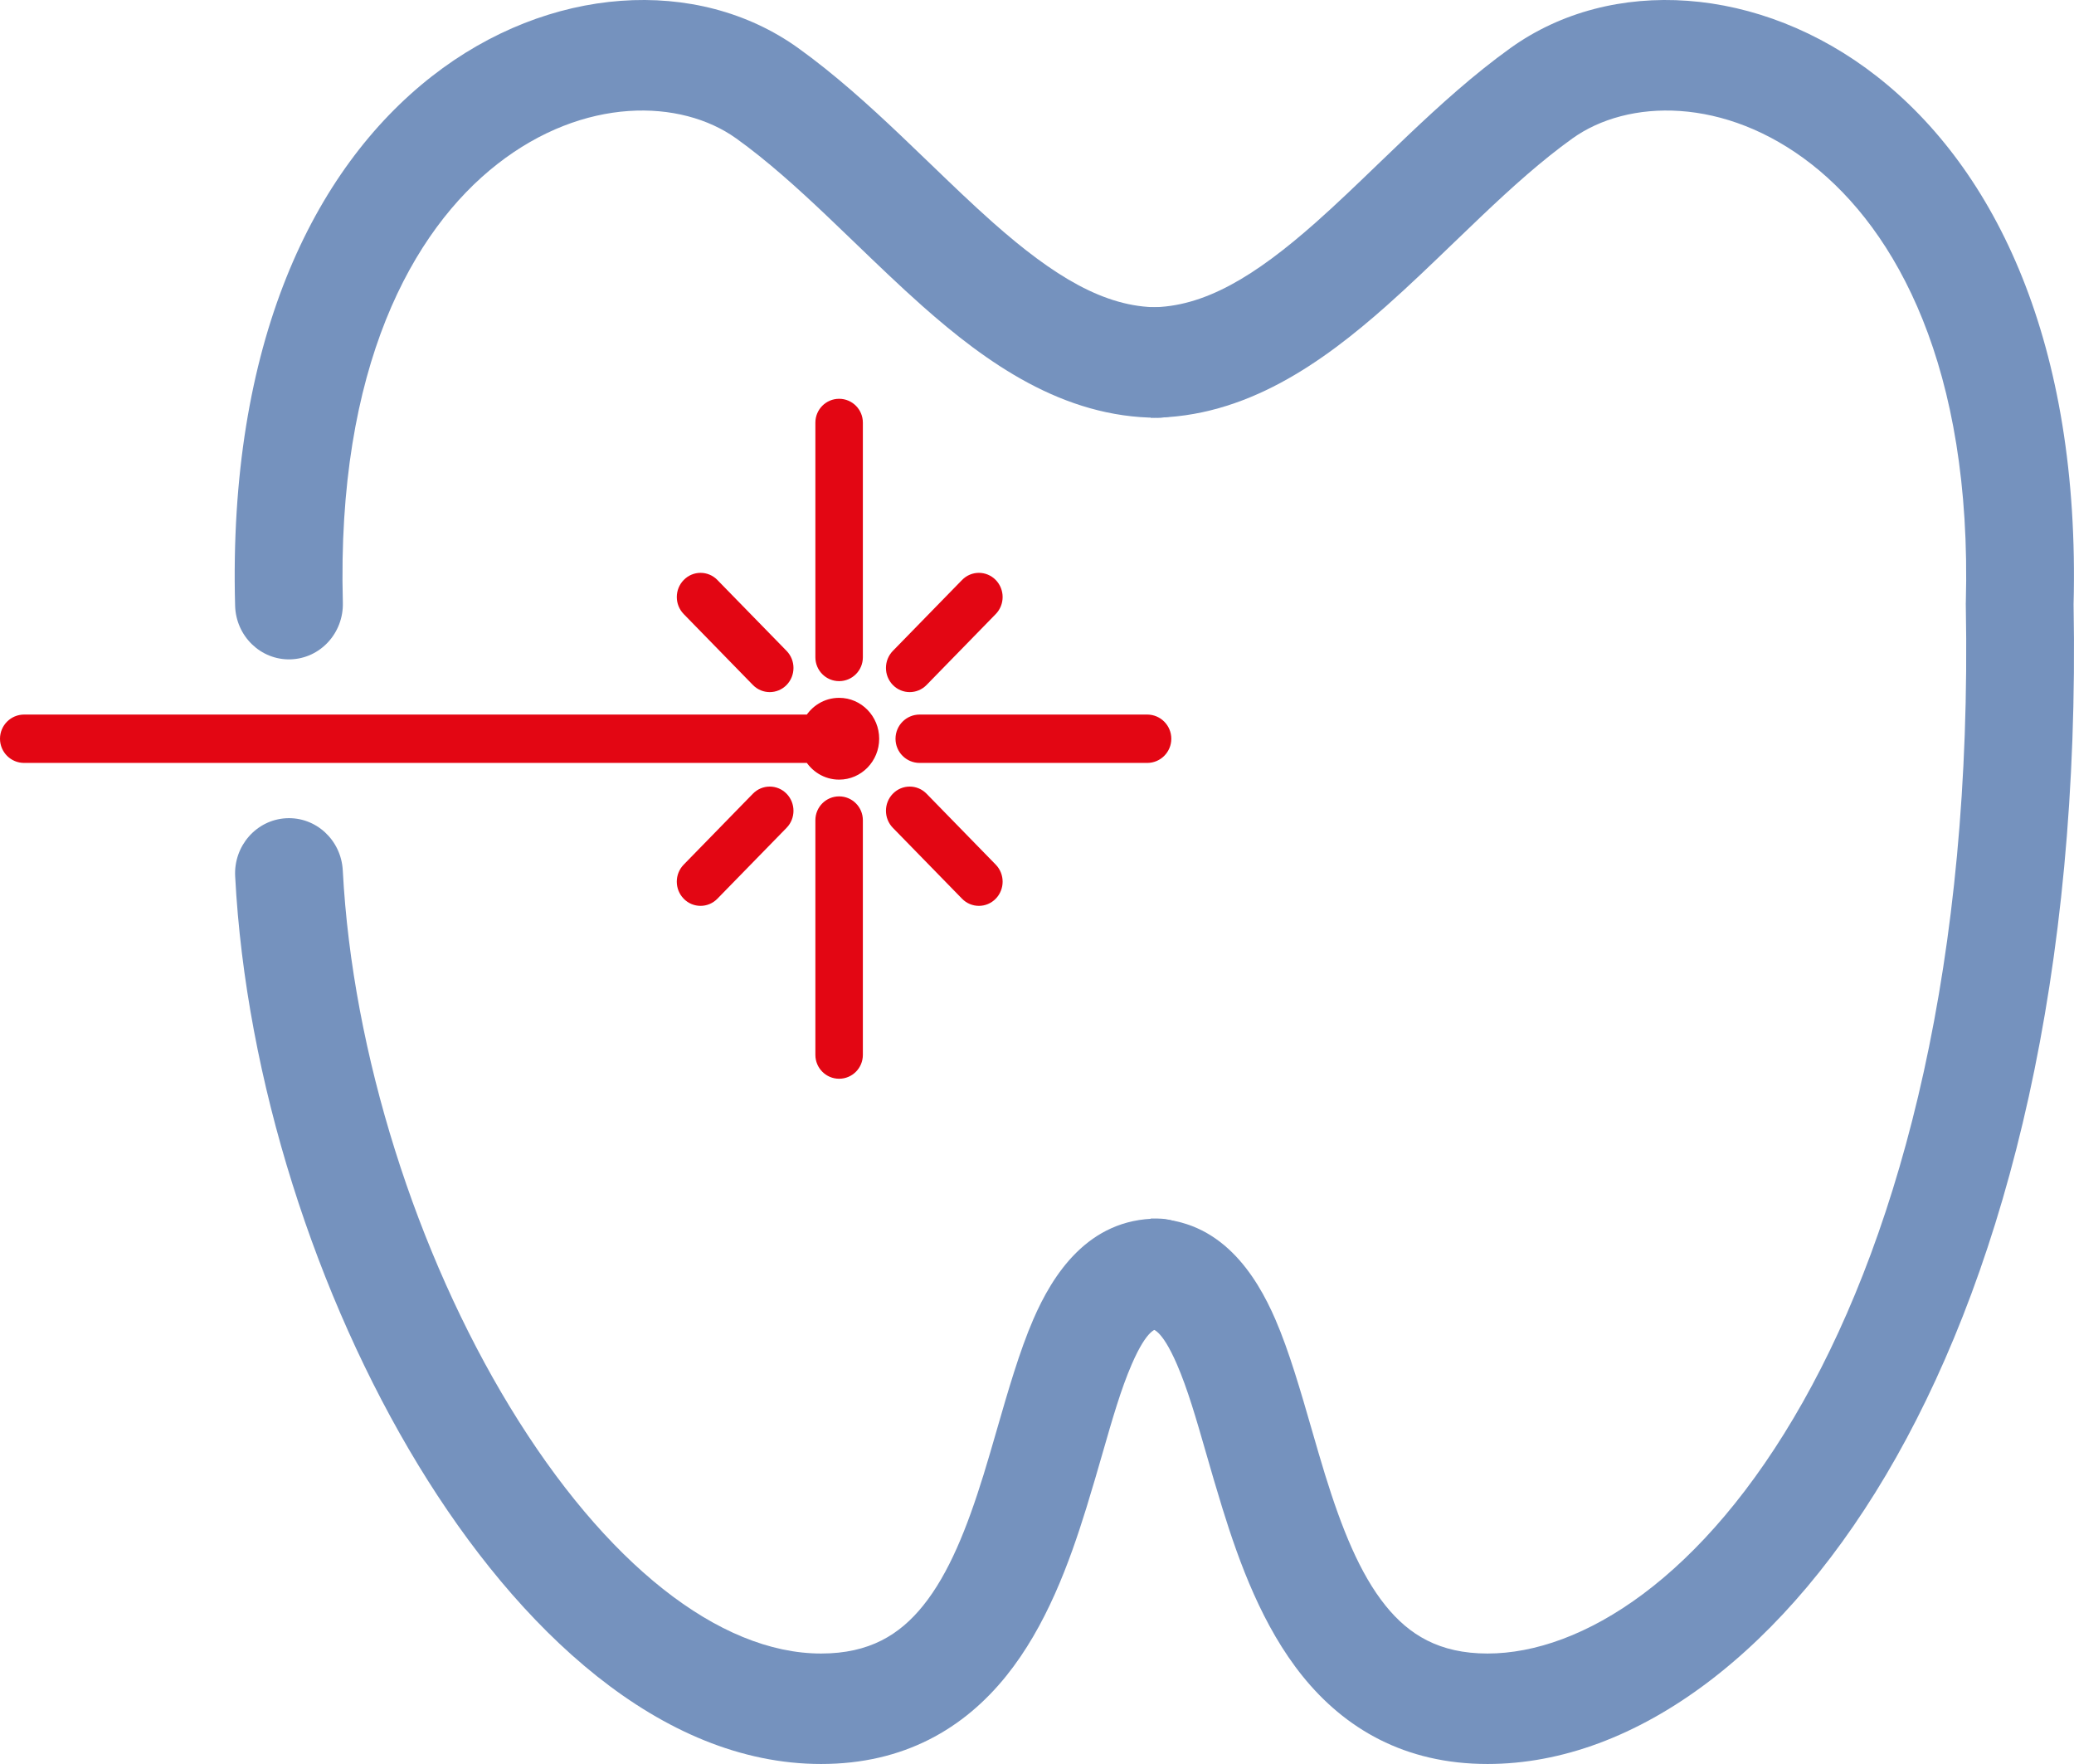
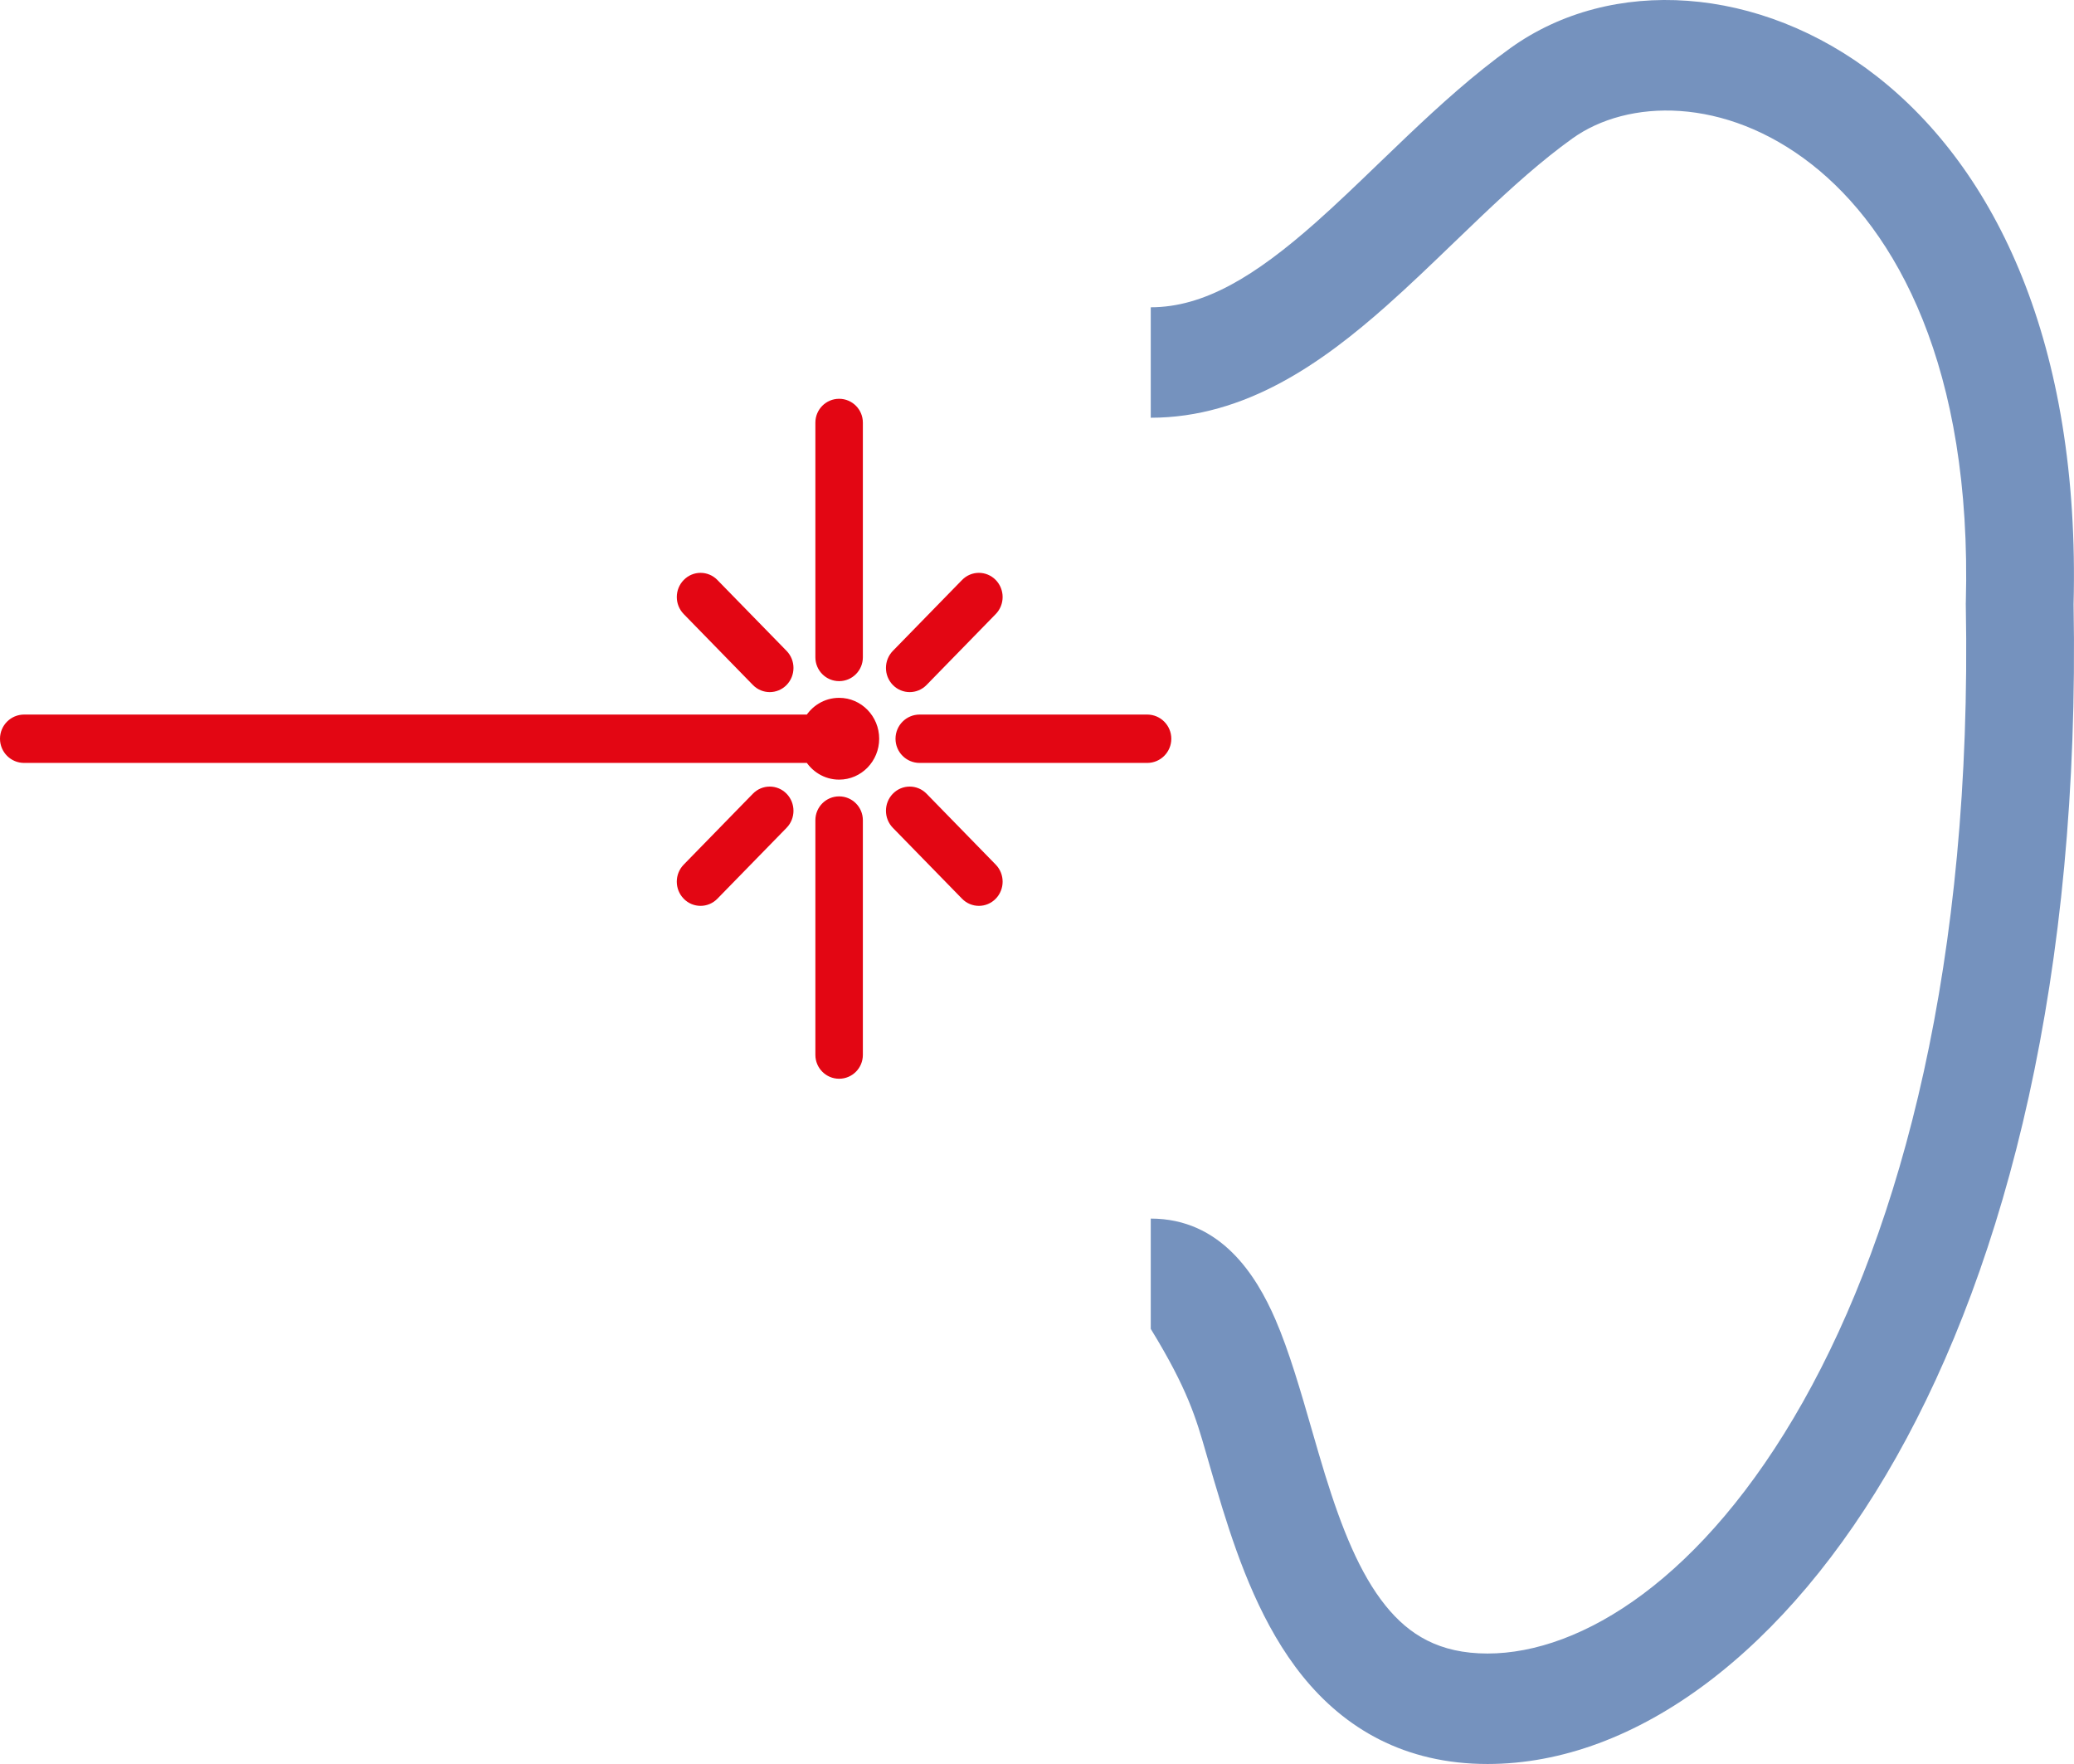
<svg xmlns="http://www.w3.org/2000/svg" width="127" height="108" viewBox="0 0 127 108" fill="none">
-   <path fill-rule="evenodd" clip-rule="evenodd" d="M30.445 10.052C25.267 14.102 20.603 22.465 20.994 36.895C21.044 38.761 19.609 40.317 17.787 40.369C15.965 40.421 14.447 38.949 14.397 37.082C13.963 21.079 19.159 10.372 26.44 4.676C33.592 -0.919 42.702 -1.487 48.873 2.939C51.126 4.556 53.22 6.455 55.165 8.301C55.783 8.888 56.379 9.462 56.962 10.023C58.269 11.282 59.51 12.478 60.791 13.614C64.523 16.921 67.645 18.813 70.904 18.813C72.726 18.813 74.203 20.327 74.203 22.195C74.203 24.062 72.726 25.576 70.904 25.576C65.087 25.576 60.373 22.184 56.474 18.729C55.086 17.498 53.682 16.146 52.328 14.842C51.769 14.303 51.218 13.773 50.68 13.263C48.784 11.463 46.959 9.822 45.088 8.48C41.695 6.046 35.751 5.9 30.445 10.052ZM17.519 50.097C19.339 49.997 20.893 51.428 20.99 53.293C21.578 64.53 25.519 76.766 31.219 86.133C37.057 95.726 44.034 101.237 50.28 101.237C53.236 101.237 55.089 100.09 56.526 98.305C58.105 96.346 59.216 93.559 60.231 90.281C60.495 89.427 60.761 88.507 61.033 87.565C61.712 85.212 62.431 82.719 63.274 80.777C64.442 78.084 66.611 74.608 70.904 74.608C72.726 74.608 74.203 76.122 74.203 77.989C74.203 79.857 72.726 81.371 70.904 81.371C70.904 81.371 70.9 81.371 70.897 81.37C70.822 81.363 70.264 81.31 69.304 83.523C68.644 85.047 68.129 86.833 67.52 88.951C67.219 89.994 66.896 91.116 66.521 92.327C65.474 95.707 64.059 99.577 61.616 102.61C59.032 105.819 55.368 108 50.28 108C40.44 108 31.744 99.775 25.62 89.712C19.359 79.424 15.05 66.088 14.4 53.654C14.303 51.789 15.699 50.197 17.519 50.097Z" fill="#7592BE" />
-   <path fill-rule="evenodd" clip-rule="evenodd" d="M110.925 10.052C116.102 14.102 120.767 22.465 120.376 36.895L120.373 36.974L120.375 37.053C120.779 58.884 116.428 75.15 110.402 85.833C104.3 96.651 96.84 101.237 91.089 101.237C88.133 101.237 86.281 100.09 84.843 98.305C83.264 96.346 82.153 93.559 81.138 90.281C80.874 89.427 80.608 88.507 80.336 87.565C79.657 85.212 78.938 82.719 78.095 80.777C76.927 78.084 74.758 74.608 70.466 74.608V81.371C70.466 81.371 70.469 81.371 70.472 81.37C70.547 81.363 71.105 81.31 72.065 83.523C72.725 85.047 73.24 86.833 73.85 88.951C74.15 89.994 74.473 91.116 74.848 92.327C75.895 95.707 77.311 99.577 79.753 102.61C82.338 105.819 86.001 108 91.089 108C100.186 108 109.431 101.068 116.116 89.218C122.868 77.247 127.384 59.725 126.974 37.003C127.389 21.043 122.197 10.363 114.929 4.676C107.777 -0.919 98.667 -1.487 92.496 2.939C90.242 4.556 88.15 6.455 86.204 8.301C85.586 8.888 84.99 9.462 84.407 10.023C83.101 11.282 81.859 12.478 80.578 13.614C76.846 16.921 73.724 18.813 70.466 18.813V25.576C76.282 25.576 80.996 22.184 84.895 18.729C86.284 17.498 87.687 16.146 89.041 14.842C89.6 14.304 90.151 13.773 90.689 13.263C92.584 11.463 94.41 9.822 96.281 8.48C99.674 6.046 105.618 5.9 110.925 10.052Z" fill="#7592BE" />
+   <path fill-rule="evenodd" clip-rule="evenodd" d="M110.925 10.052C116.102 14.102 120.767 22.465 120.376 36.895L120.373 36.974L120.375 37.053C120.779 58.884 116.428 75.15 110.402 85.833C104.3 96.651 96.84 101.237 91.089 101.237C88.133 101.237 86.281 100.09 84.843 98.305C83.264 96.346 82.153 93.559 81.138 90.281C80.874 89.427 80.608 88.507 80.336 87.565C79.657 85.212 78.938 82.719 78.095 80.777C76.927 78.084 74.758 74.608 70.466 74.608V81.371C70.466 81.371 70.469 81.371 70.472 81.37C72.725 85.047 73.24 86.833 73.85 88.951C74.15 89.994 74.473 91.116 74.848 92.327C75.895 95.707 77.311 99.577 79.753 102.61C82.338 105.819 86.001 108 91.089 108C100.186 108 109.431 101.068 116.116 89.218C122.868 77.247 127.384 59.725 126.974 37.003C127.389 21.043 122.197 10.363 114.929 4.676C107.777 -0.919 98.667 -1.487 92.496 2.939C90.242 4.556 88.15 6.455 86.204 8.301C85.586 8.888 84.99 9.462 84.407 10.023C83.101 11.282 81.859 12.478 80.578 13.614C76.846 16.921 73.724 18.813 70.466 18.813V25.576C76.282 25.576 80.996 22.184 84.895 18.729C86.284 17.498 87.687 16.146 89.041 14.842C89.6 14.304 90.151 13.773 90.689 13.263C92.584 11.463 94.41 9.822 96.281 8.48C99.674 6.046 105.618 5.9 110.925 10.052Z" fill="#7592BE" />
  <path d="M51.383 49.215C51.935 49.216 52.382 49.664 52.382 50.217V64.586C52.382 65.14 51.935 65.589 51.383 65.589C50.832 65.589 50.385 65.14 50.385 64.586V50.217C50.385 49.664 50.832 49.215 51.383 49.215ZM54.999 48.915C55.389 48.516 56.021 48.516 56.411 48.915L60.647 53.257C61.037 53.657 61.037 54.305 60.647 54.705C60.257 55.104 59.626 55.104 59.236 54.705L54.999 50.363C54.609 49.963 54.609 49.315 54.999 48.915ZM46.428 48.915C46.818 48.516 47.45 48.516 47.84 48.915C48.23 49.315 48.23 49.963 47.84 50.363L43.604 54.705C43.214 55.104 42.581 55.104 42.191 54.705C41.801 54.305 41.801 53.657 42.191 53.257L46.428 48.915ZM51.383 43.182C52.486 43.183 53.38 44.099 53.38 45.229C53.38 46.359 52.486 47.276 51.383 47.276C50.645 47.276 50.002 46.864 49.656 46.253H1.475C0.912 46.253 0.456 45.795 0.456 45.23C0.456 44.665 0.912 44.207 1.475 44.207H49.654C49.999 43.595 50.644 43.182 51.383 43.182ZM70.25 44.207C70.813 44.207 71.269 44.665 71.269 45.23C71.269 45.795 70.813 46.253 70.25 46.253H56.312C55.748 46.253 55.292 45.795 55.292 45.23C55.292 44.665 55.748 44.207 56.312 44.207H70.25ZM42.192 35.83C42.582 35.43 43.214 35.43 43.604 35.83L47.84 40.171C48.23 40.571 48.23 41.218 47.84 41.618C47.45 42.018 46.818 42.018 46.428 41.618L42.192 37.276C41.802 36.877 41.802 36.229 42.192 35.83ZM59.236 35.83C59.626 35.43 60.257 35.43 60.647 35.83C61.037 36.229 61.037 36.877 60.647 37.276L56.411 41.618C56.021 42.018 55.389 42.018 54.999 41.618C54.609 41.218 54.609 40.571 54.999 40.171L59.236 35.83ZM51.383 24.873C51.935 24.874 52.382 25.322 52.382 25.875V40.245C52.382 40.798 51.935 41.246 51.383 41.246C50.832 41.246 50.385 40.798 50.385 40.245V25.875C50.385 25.322 50.832 24.873 51.383 24.873Z" fill="#E30613" />
  <path d="M49.656 46.253L50.052 46.028L49.921 45.796H49.656V46.253ZM49.654 44.206V44.664H49.92L50.051 44.432L49.654 44.206ZM51.383 49.215L51.383 49.672C51.683 49.673 51.926 49.917 51.926 50.217L52.382 50.217H52.837C52.837 49.411 52.186 48.758 51.383 48.758L51.383 49.215ZM52.382 50.217L51.926 50.217V64.586H52.382H52.837V50.217H52.382ZM52.382 64.586H51.926C51.926 64.887 51.683 65.132 51.383 65.132L51.383 65.589V66.046C52.187 66.046 52.837 65.392 52.837 64.586H52.382ZM51.383 65.589L51.383 65.132C51.084 65.132 50.84 64.888 50.84 64.586H50.385H49.929C49.929 65.392 50.58 66.046 51.383 66.046V65.589ZM50.385 64.586H50.84V50.217H50.385H49.929V64.586H50.385ZM50.385 50.217H50.84C50.84 49.916 51.083 49.672 51.383 49.672L51.383 49.215L51.383 48.758C50.58 48.758 49.929 49.411 49.929 50.217H50.385ZM54.999 48.915L55.325 49.235C55.536 49.019 55.875 49.019 56.086 49.235L56.411 48.915L56.737 48.595C56.168 48.013 55.242 48.013 54.674 48.595L54.999 48.915ZM56.411 48.915L56.086 49.235L60.322 53.577L60.647 53.257L60.973 52.937L56.737 48.595L56.411 48.915ZM60.647 53.257L60.322 53.577C60.538 53.799 60.538 54.163 60.322 54.385L60.647 54.705L60.973 55.024C61.536 54.447 61.536 53.514 60.973 52.937L60.647 53.257ZM60.647 54.705L60.322 54.385C60.111 54.601 59.773 54.601 59.562 54.385L59.236 54.705L58.91 55.024C59.479 55.607 60.404 55.607 60.973 55.024L60.647 54.705ZM59.236 54.705L59.562 54.385L55.325 50.043L54.999 50.363L54.673 50.683L58.91 55.024L59.236 54.705ZM54.999 50.363L55.325 50.043C55.108 49.821 55.108 49.457 55.325 49.235L54.999 48.915L54.674 48.595C54.11 49.173 54.11 50.105 54.673 50.683L54.999 50.363ZM46.428 48.915L46.754 49.235C46.965 49.019 47.304 49.019 47.515 49.235L47.841 48.915L48.166 48.595C47.597 48.013 46.671 48.013 46.103 48.595L46.428 48.915ZM47.841 48.915L47.515 49.235C47.731 49.457 47.731 49.821 47.515 50.043L47.841 50.363L48.166 50.683C48.729 50.105 48.729 49.173 48.166 48.595L47.841 48.915ZM47.841 50.363L47.515 50.043L43.278 54.385L43.604 54.705L43.929 55.024L48.166 50.683L47.841 50.363ZM43.604 54.705L43.278 54.385C43.067 54.601 42.728 54.601 42.517 54.385L42.191 54.705L41.866 55.024C42.434 55.607 43.361 55.607 43.929 55.024L43.604 54.705ZM42.191 54.705L42.517 54.385C42.3 54.163 42.3 53.799 42.517 53.577L42.191 53.257L41.866 52.937C41.302 53.514 41.302 54.447 41.866 55.024L42.191 54.705ZM42.191 53.257L42.517 53.577L46.754 49.235L46.428 48.915L46.103 48.595L41.866 52.937L42.191 53.257ZM51.383 43.182L51.383 43.639C52.226 43.64 52.925 44.342 52.925 45.229H53.38H53.836C53.836 43.855 52.747 42.725 51.383 42.725L51.383 43.182ZM53.38 45.229H52.925C52.925 46.116 52.225 46.818 51.383 46.819L51.383 47.276V47.733C52.747 47.733 53.836 46.602 53.836 45.229H53.38ZM51.383 47.276L51.383 46.819C50.819 46.819 50.322 46.505 50.052 46.028L49.656 46.253L49.26 46.479C49.681 47.223 50.47 47.733 51.383 47.733V47.276ZM49.656 46.253V45.796H1.475V46.253L1.475 46.71H49.656V46.253ZM1.475 46.253V45.796C1.164 45.796 0.911 45.542 0.911 45.23L0.456 45.23H0C0 46.047 0.661 46.71 1.475 46.71L1.475 46.253ZM0.456 45.23L0.911 45.23C0.911 44.917 1.164 44.664 1.476 44.664L1.475 44.206V43.749C0.661 43.75 0 44.412 0 45.23H0.456ZM1.475 44.206L1.476 44.664H49.654V44.206V43.749H1.475V44.206ZM49.654 44.206L50.051 44.432C50.32 43.954 50.818 43.639 51.383 43.639L51.383 43.182L51.383 42.725C50.47 42.725 49.679 43.235 49.258 43.981L49.654 44.206ZM70.25 44.206L70.249 44.664C70.561 44.664 70.813 44.917 70.813 45.23H71.269L71.724 45.23C71.724 44.413 71.065 43.75 70.25 43.749L70.25 44.206ZM71.269 45.23H70.813C70.813 45.543 70.561 45.796 70.249 45.796L70.25 46.253V46.71C71.065 46.71 71.724 46.047 71.724 45.23L71.269 45.23ZM70.25 46.253L70.249 45.796H56.312V46.253V46.71H70.25V46.253ZM56.312 46.253V45.796C56 45.796 55.748 45.542 55.748 45.23H55.292H54.836C54.836 46.047 55.497 46.71 56.312 46.71V46.253ZM55.292 45.23H55.748C55.748 44.917 56 44.664 56.312 44.664V44.206V43.749C55.497 43.749 54.836 44.412 54.836 45.23H55.292ZM56.312 44.206V44.664H70.249L70.25 44.206L70.25 43.749H56.312V44.206ZM42.192 35.829L42.518 36.149C42.729 35.933 43.067 35.933 43.278 36.149L43.604 35.829L43.929 35.51C43.361 34.927 42.435 34.927 41.867 35.51L42.192 35.829ZM43.604 35.829L43.278 36.149L47.515 40.491L47.841 40.171L48.166 39.851L43.929 35.51L43.604 35.829ZM47.841 40.171L47.515 40.491C47.731 40.713 47.731 41.076 47.515 41.298L47.841 41.618L48.166 41.938C48.729 41.36 48.729 40.429 48.166 39.851L47.841 40.171ZM47.841 41.618L47.515 41.298C47.304 41.514 46.965 41.514 46.754 41.298L46.428 41.618L46.103 41.938C46.671 42.52 47.597 42.52 48.166 41.938L47.841 41.618ZM46.428 41.618L46.754 41.298L42.518 36.956L42.192 37.276L41.867 37.596L46.103 41.938L46.428 41.618ZM42.192 37.276L42.518 36.956C42.301 36.734 42.301 36.371 42.518 36.149L42.192 35.829L41.867 35.51C41.303 36.087 41.303 37.019 41.867 37.596L42.192 37.276ZM59.236 35.829L59.562 36.149C59.773 35.933 60.111 35.933 60.322 36.149L60.647 35.829L60.973 35.51C60.404 34.927 59.479 34.927 58.91 35.51L59.236 35.829ZM60.647 35.829L60.322 36.149C60.538 36.371 60.538 36.734 60.322 36.956L60.647 37.276L60.973 37.596C61.536 37.019 61.536 36.087 60.973 35.51L60.647 35.829ZM60.647 37.276L60.322 36.956L56.086 41.298L56.411 41.618L56.737 41.938L60.973 37.596L60.647 37.276ZM56.411 41.618L56.086 41.298C55.875 41.514 55.536 41.514 55.325 41.298L54.999 41.618L54.673 41.938C55.242 42.52 56.168 42.52 56.737 41.938L56.411 41.618ZM54.999 41.618L55.325 41.298C55.108 41.076 55.108 40.713 55.325 40.491L54.999 40.171L54.673 39.851C54.11 40.429 54.11 41.36 54.673 41.938L54.999 41.618ZM54.999 40.171L55.325 40.491L59.562 36.149L59.236 35.829L58.91 35.51L54.673 39.851L54.999 40.171ZM51.383 24.873L51.383 25.331C51.683 25.331 51.926 25.575 51.926 25.875H52.382H52.837C52.837 25.069 52.186 24.416 51.383 24.416L51.383 24.873ZM52.382 25.875H51.926V40.244H52.382H52.837V25.875H52.382ZM52.382 40.244H51.926C51.926 40.545 51.683 40.789 51.383 40.789L51.383 41.246V41.703C52.186 41.703 52.837 41.05 52.837 40.244H52.382ZM51.383 41.246L51.383 40.789C51.083 40.789 50.84 40.545 50.84 40.244H50.385H49.929C49.929 41.05 50.58 41.703 51.383 41.703V41.246ZM50.385 40.244H50.84V25.875H50.385H49.929V40.244H50.385ZM50.385 25.875H50.84C50.84 25.574 51.083 25.331 51.383 25.331L51.383 24.873L51.383 24.416C50.58 24.416 49.929 25.069 49.929 25.875H50.385Z" fill="#E30613" />
</svg>